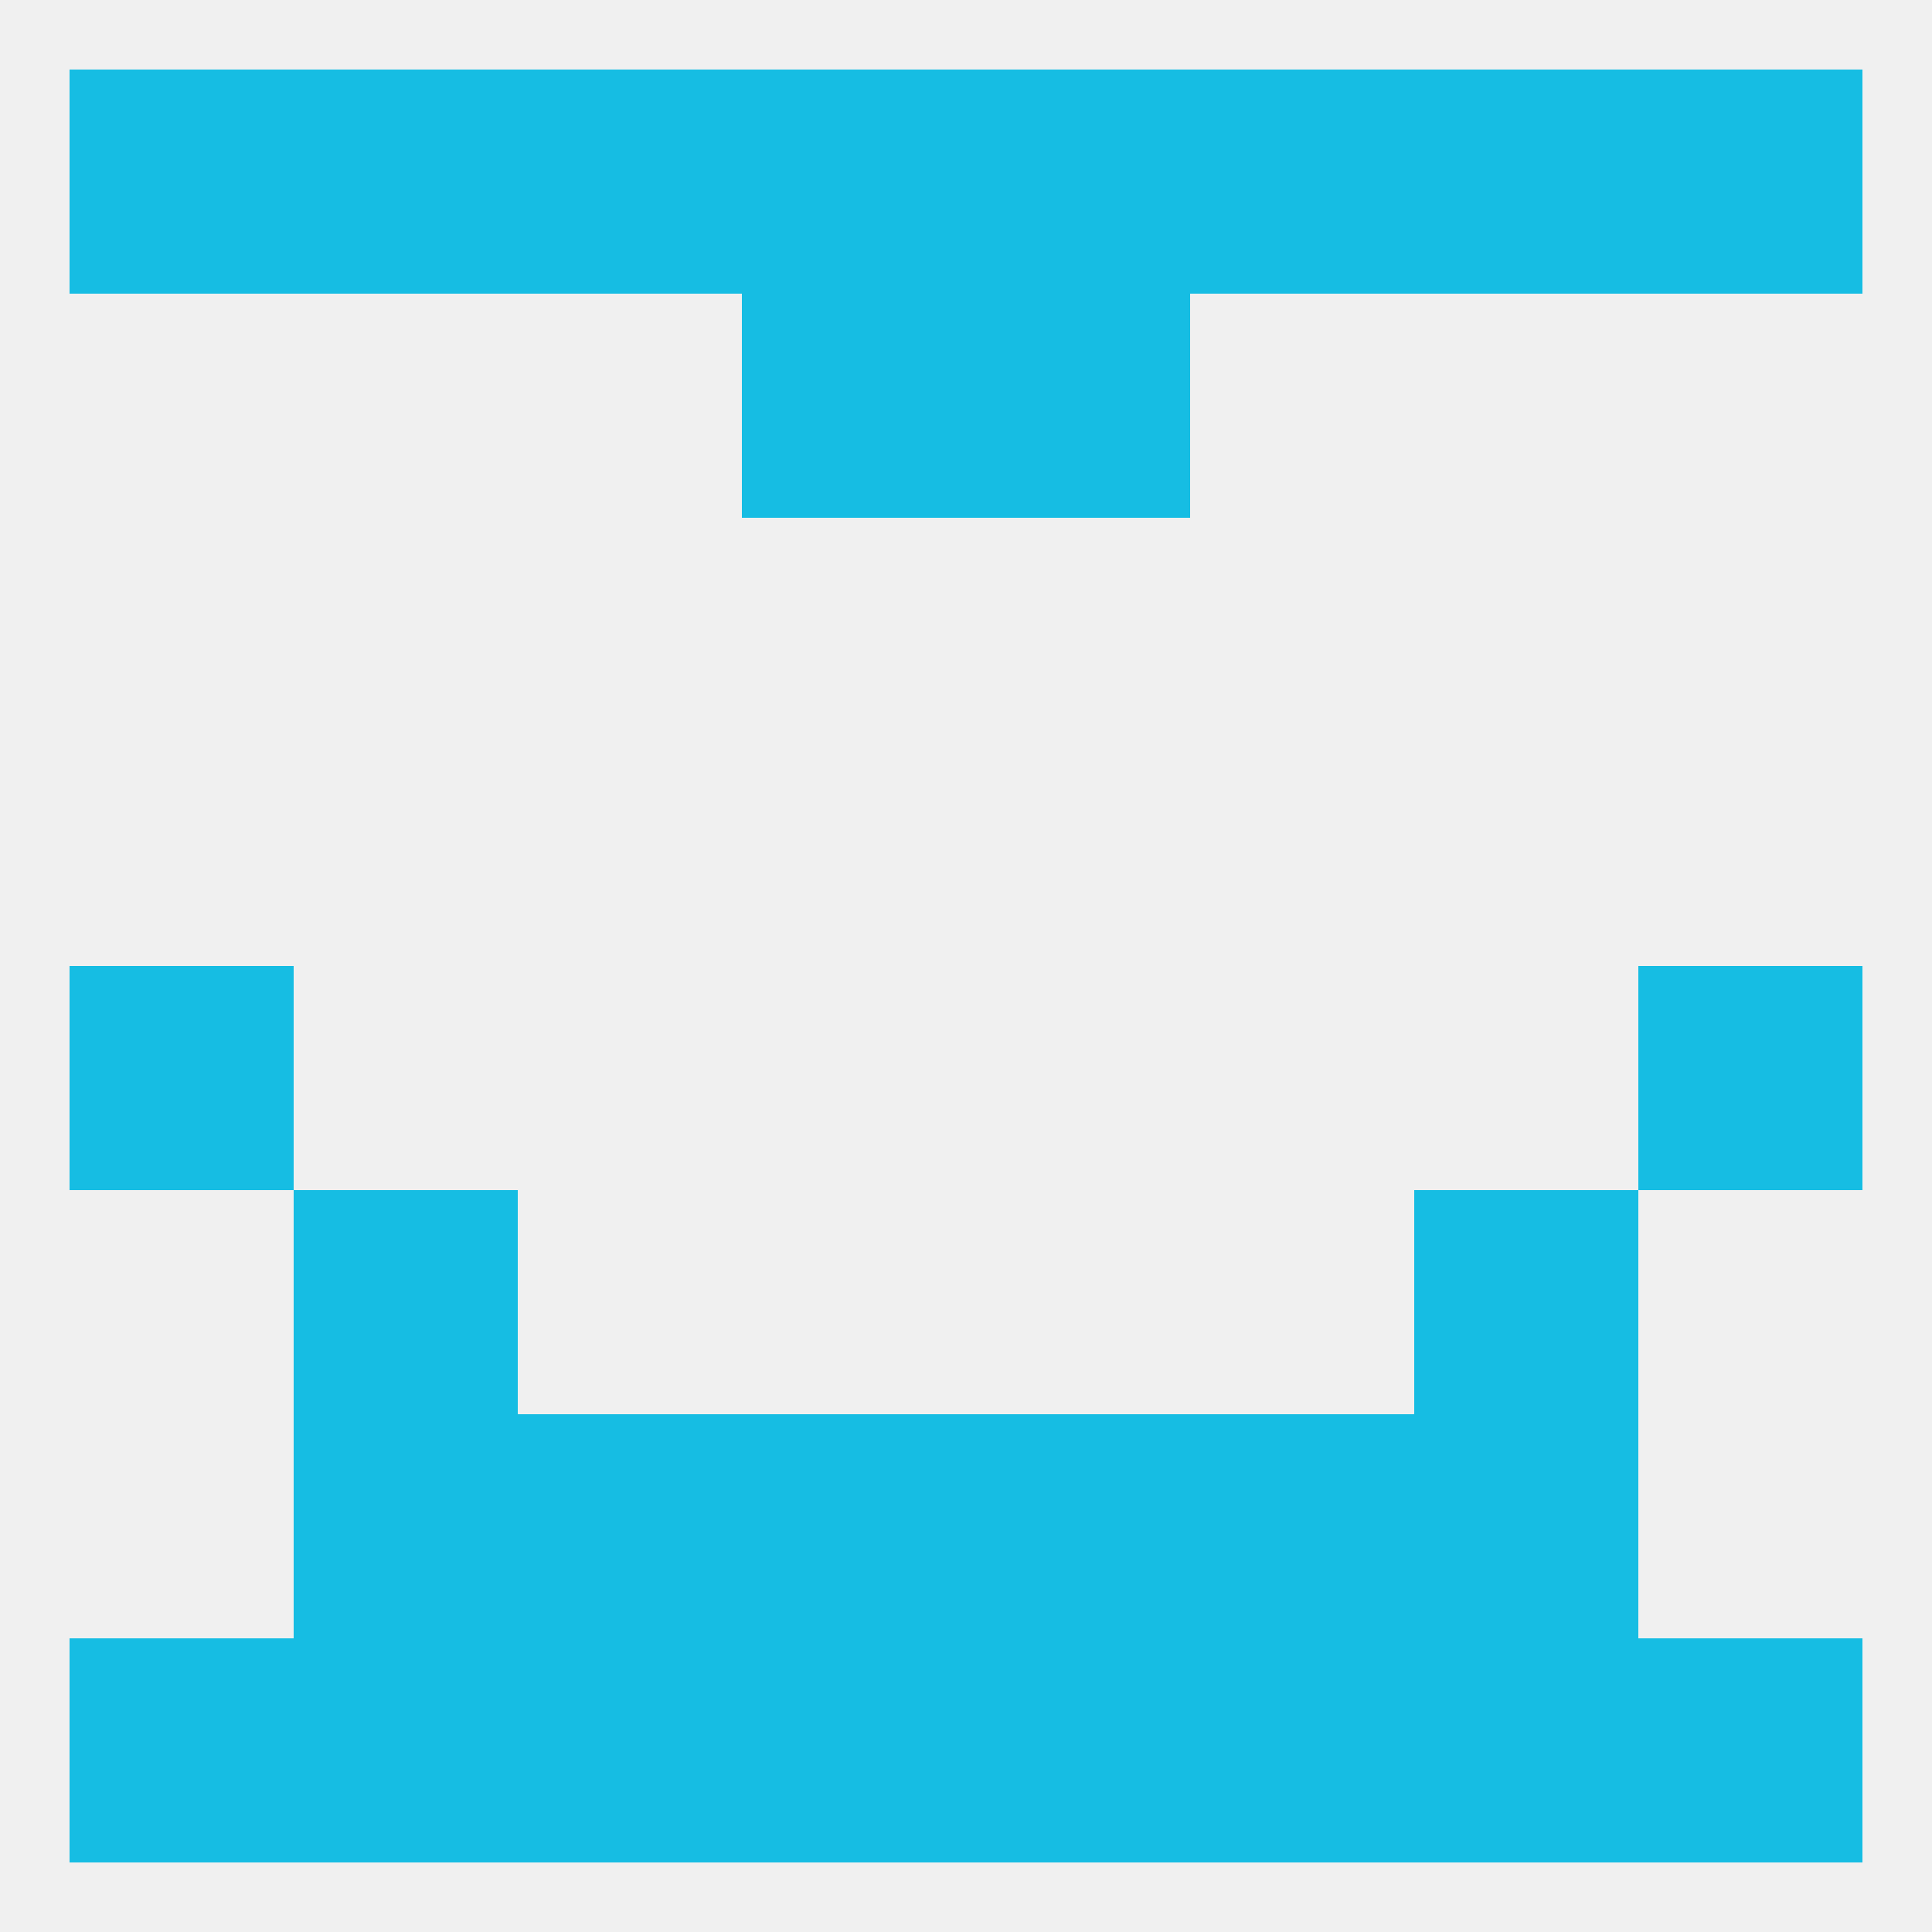
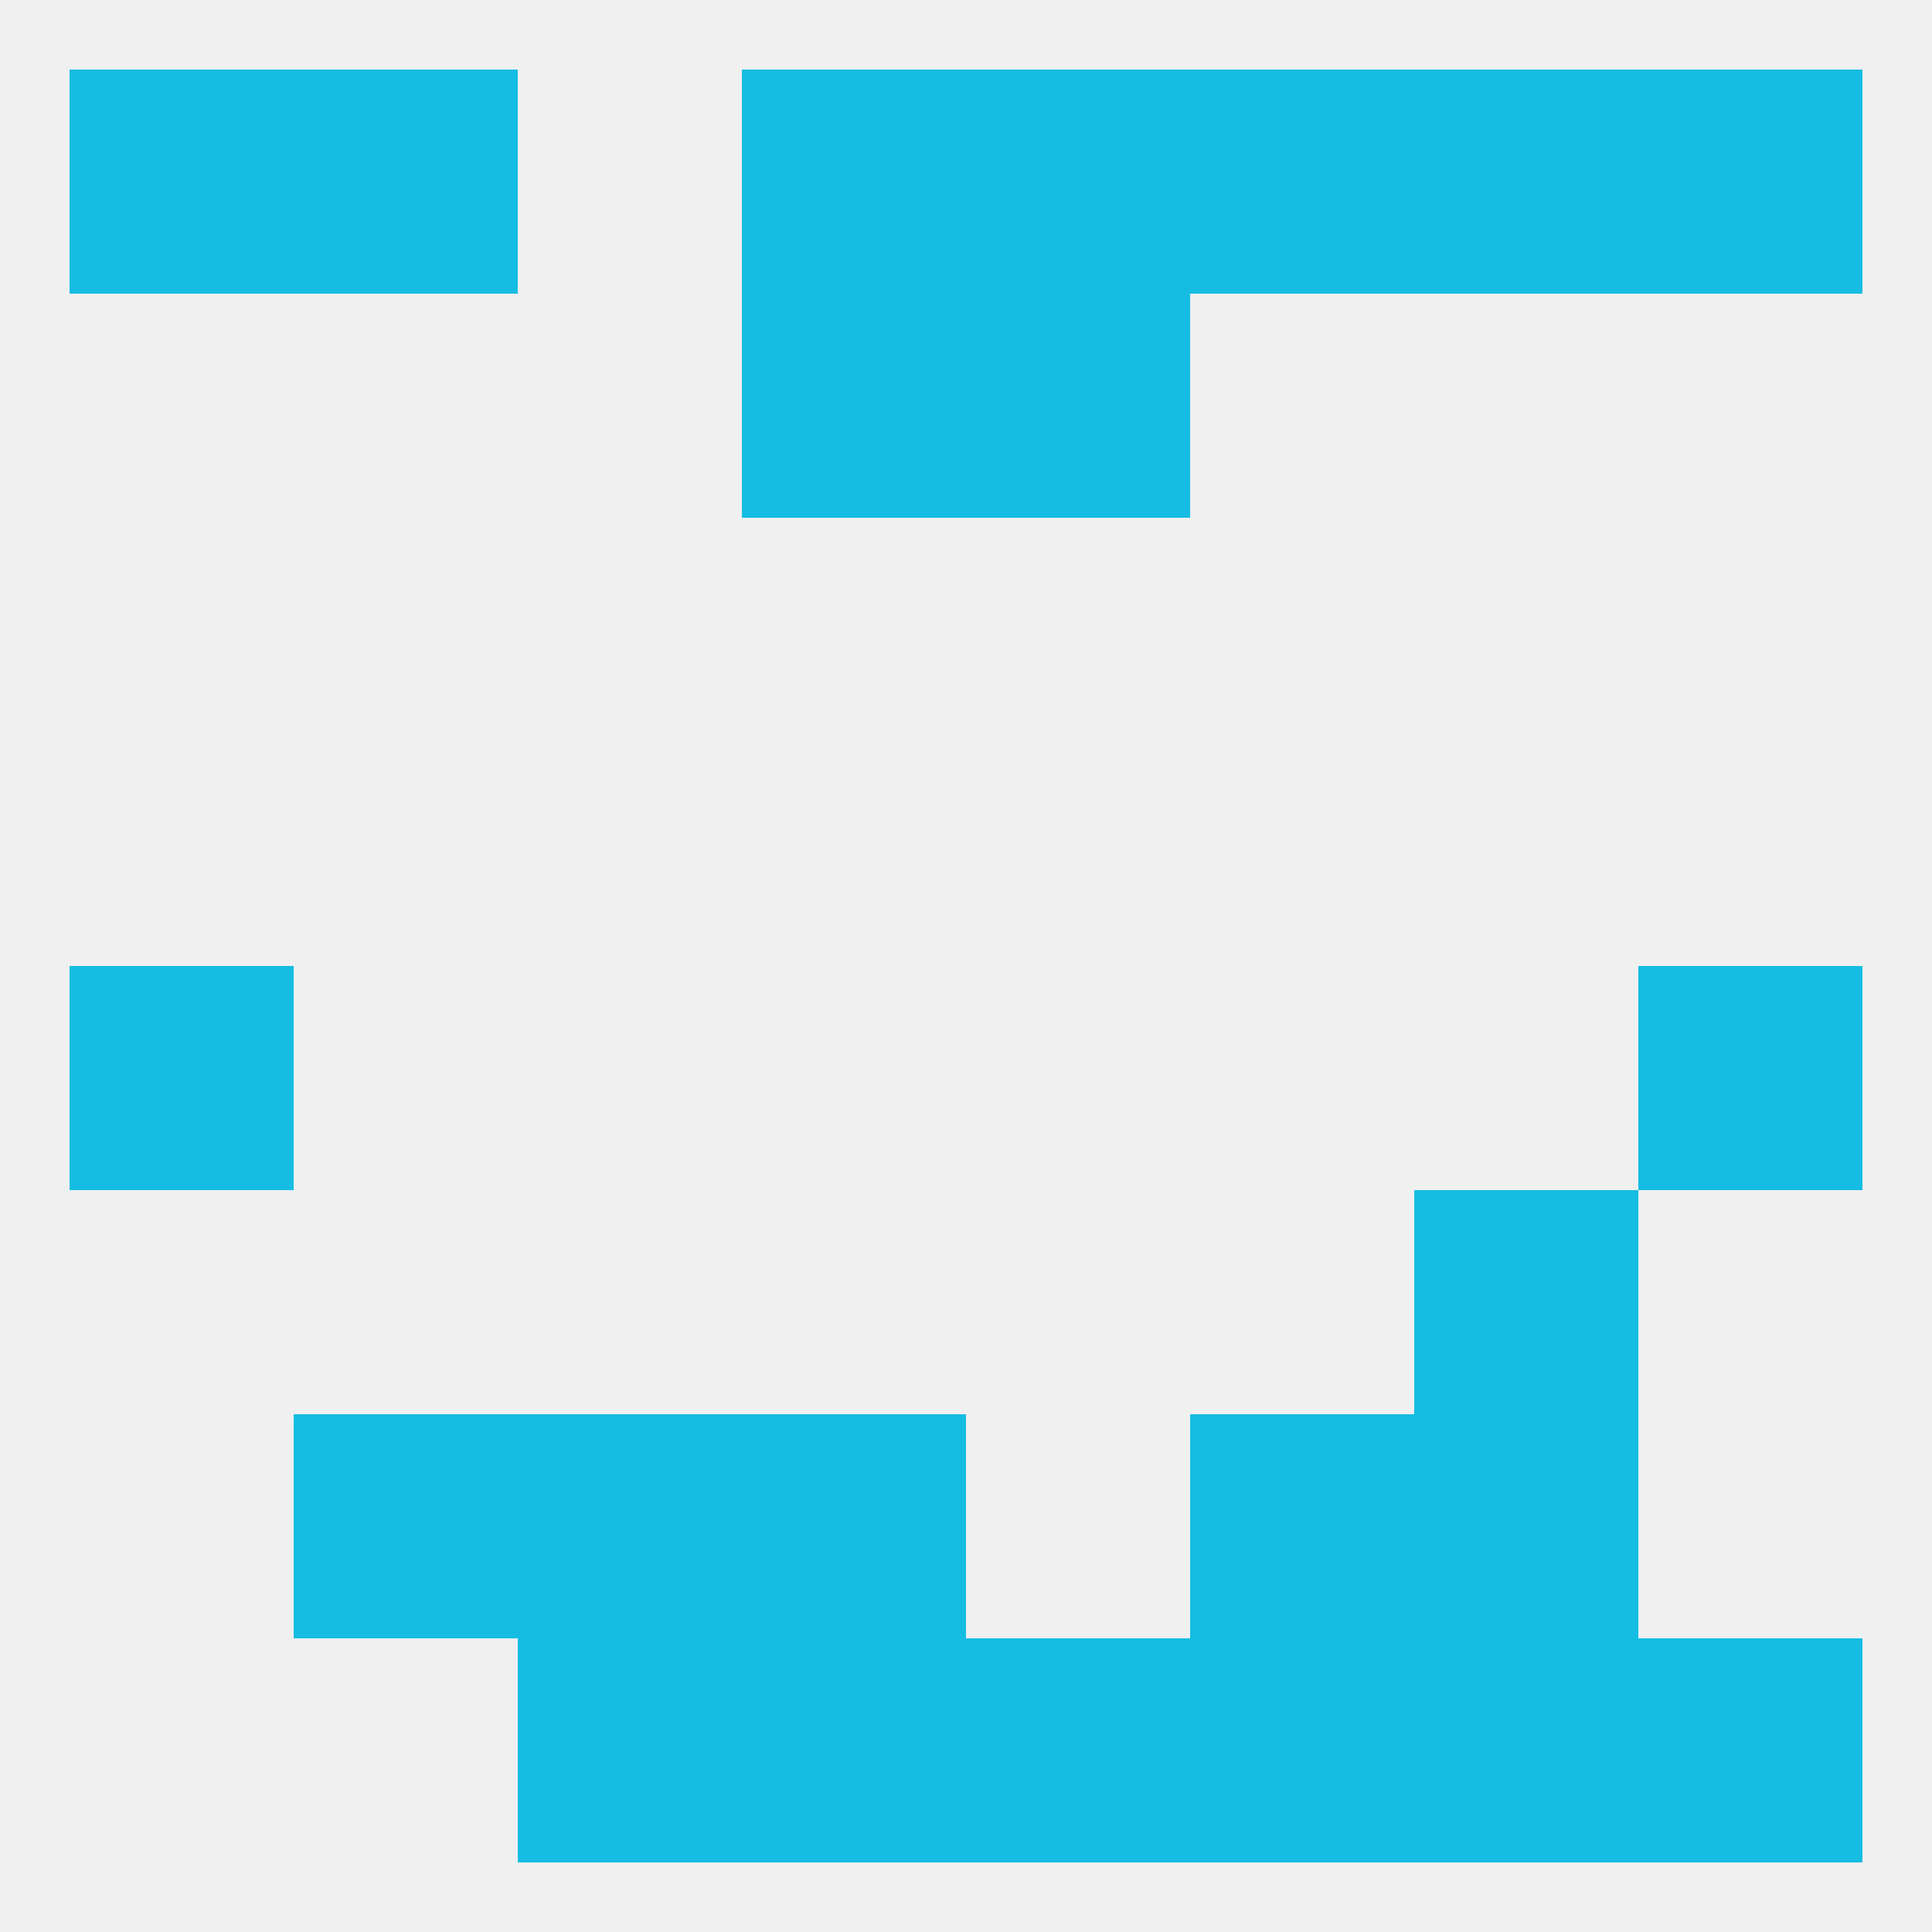
<svg xmlns="http://www.w3.org/2000/svg" version="1.1" baseprofile="full" width="250" height="250" viewBox="0 0 250 250">
  <rect width="100%" height="100%" fill="rgba(240,240,240,255)" />
-   <rect x="38" y="154" width="29" height="29" fill="rgba(22,189,227,255)" />
  <rect x="183" y="154" width="29" height="29" fill="rgba(22,189,227,255)" />
  <rect x="183" y="183" width="29" height="29" fill="rgba(22,189,227,255)" />
  <rect x="96" y="183" width="29" height="29" fill="rgba(22,189,227,255)" />
-   <rect x="125" y="183" width="29" height="29" fill="rgba(22,189,227,255)" />
  <rect x="67" y="183" width="29" height="29" fill="rgba(22,189,227,255)" />
  <rect x="154" y="183" width="29" height="29" fill="rgba(22,189,227,255)" />
  <rect x="38" y="183" width="29" height="29" fill="rgba(22,189,227,255)" />
  <rect x="125" y="212" width="29" height="29" fill="rgba(22,189,227,255)" />
-   <rect x="9" y="212" width="29" height="29" fill="rgba(22,189,227,255)" />
  <rect x="212" y="212" width="29" height="29" fill="rgba(22,189,227,255)" />
-   <rect x="38" y="212" width="29" height="29" fill="rgba(22,189,227,255)" />
  <rect x="183" y="212" width="29" height="29" fill="rgba(22,189,227,255)" />
  <rect x="67" y="212" width="29" height="29" fill="rgba(22,189,227,255)" />
  <rect x="154" y="212" width="29" height="29" fill="rgba(22,189,227,255)" />
  <rect x="96" y="212" width="29" height="29" fill="rgba(22,189,227,255)" />
  <rect x="9" y="9" width="29" height="29" fill="rgba(22,189,227,255)" />
  <rect x="212" y="9" width="29" height="29" fill="rgba(22,189,227,255)" />
  <rect x="96" y="9" width="29" height="29" fill="rgba(22,189,227,255)" />
-   <rect x="67" y="9" width="29" height="29" fill="rgba(22,189,227,255)" />
  <rect x="125" y="9" width="29" height="29" fill="rgba(22,189,227,255)" />
  <rect x="38" y="9" width="29" height="29" fill="rgba(22,189,227,255)" />
  <rect x="183" y="9" width="29" height="29" fill="rgba(22,189,227,255)" />
  <rect x="154" y="9" width="29" height="29" fill="rgba(22,189,227,255)" />
  <rect x="96" y="38" width="29" height="29" fill="rgba(22,189,227,255)" />
  <rect x="125" y="38" width="29" height="29" fill="rgba(22,189,227,255)" />
  <rect x="9" y="125" width="29" height="29" fill="rgba(22,189,227,255)" />
  <rect x="212" y="125" width="29" height="29" fill="rgba(22,189,227,255)" />
</svg>